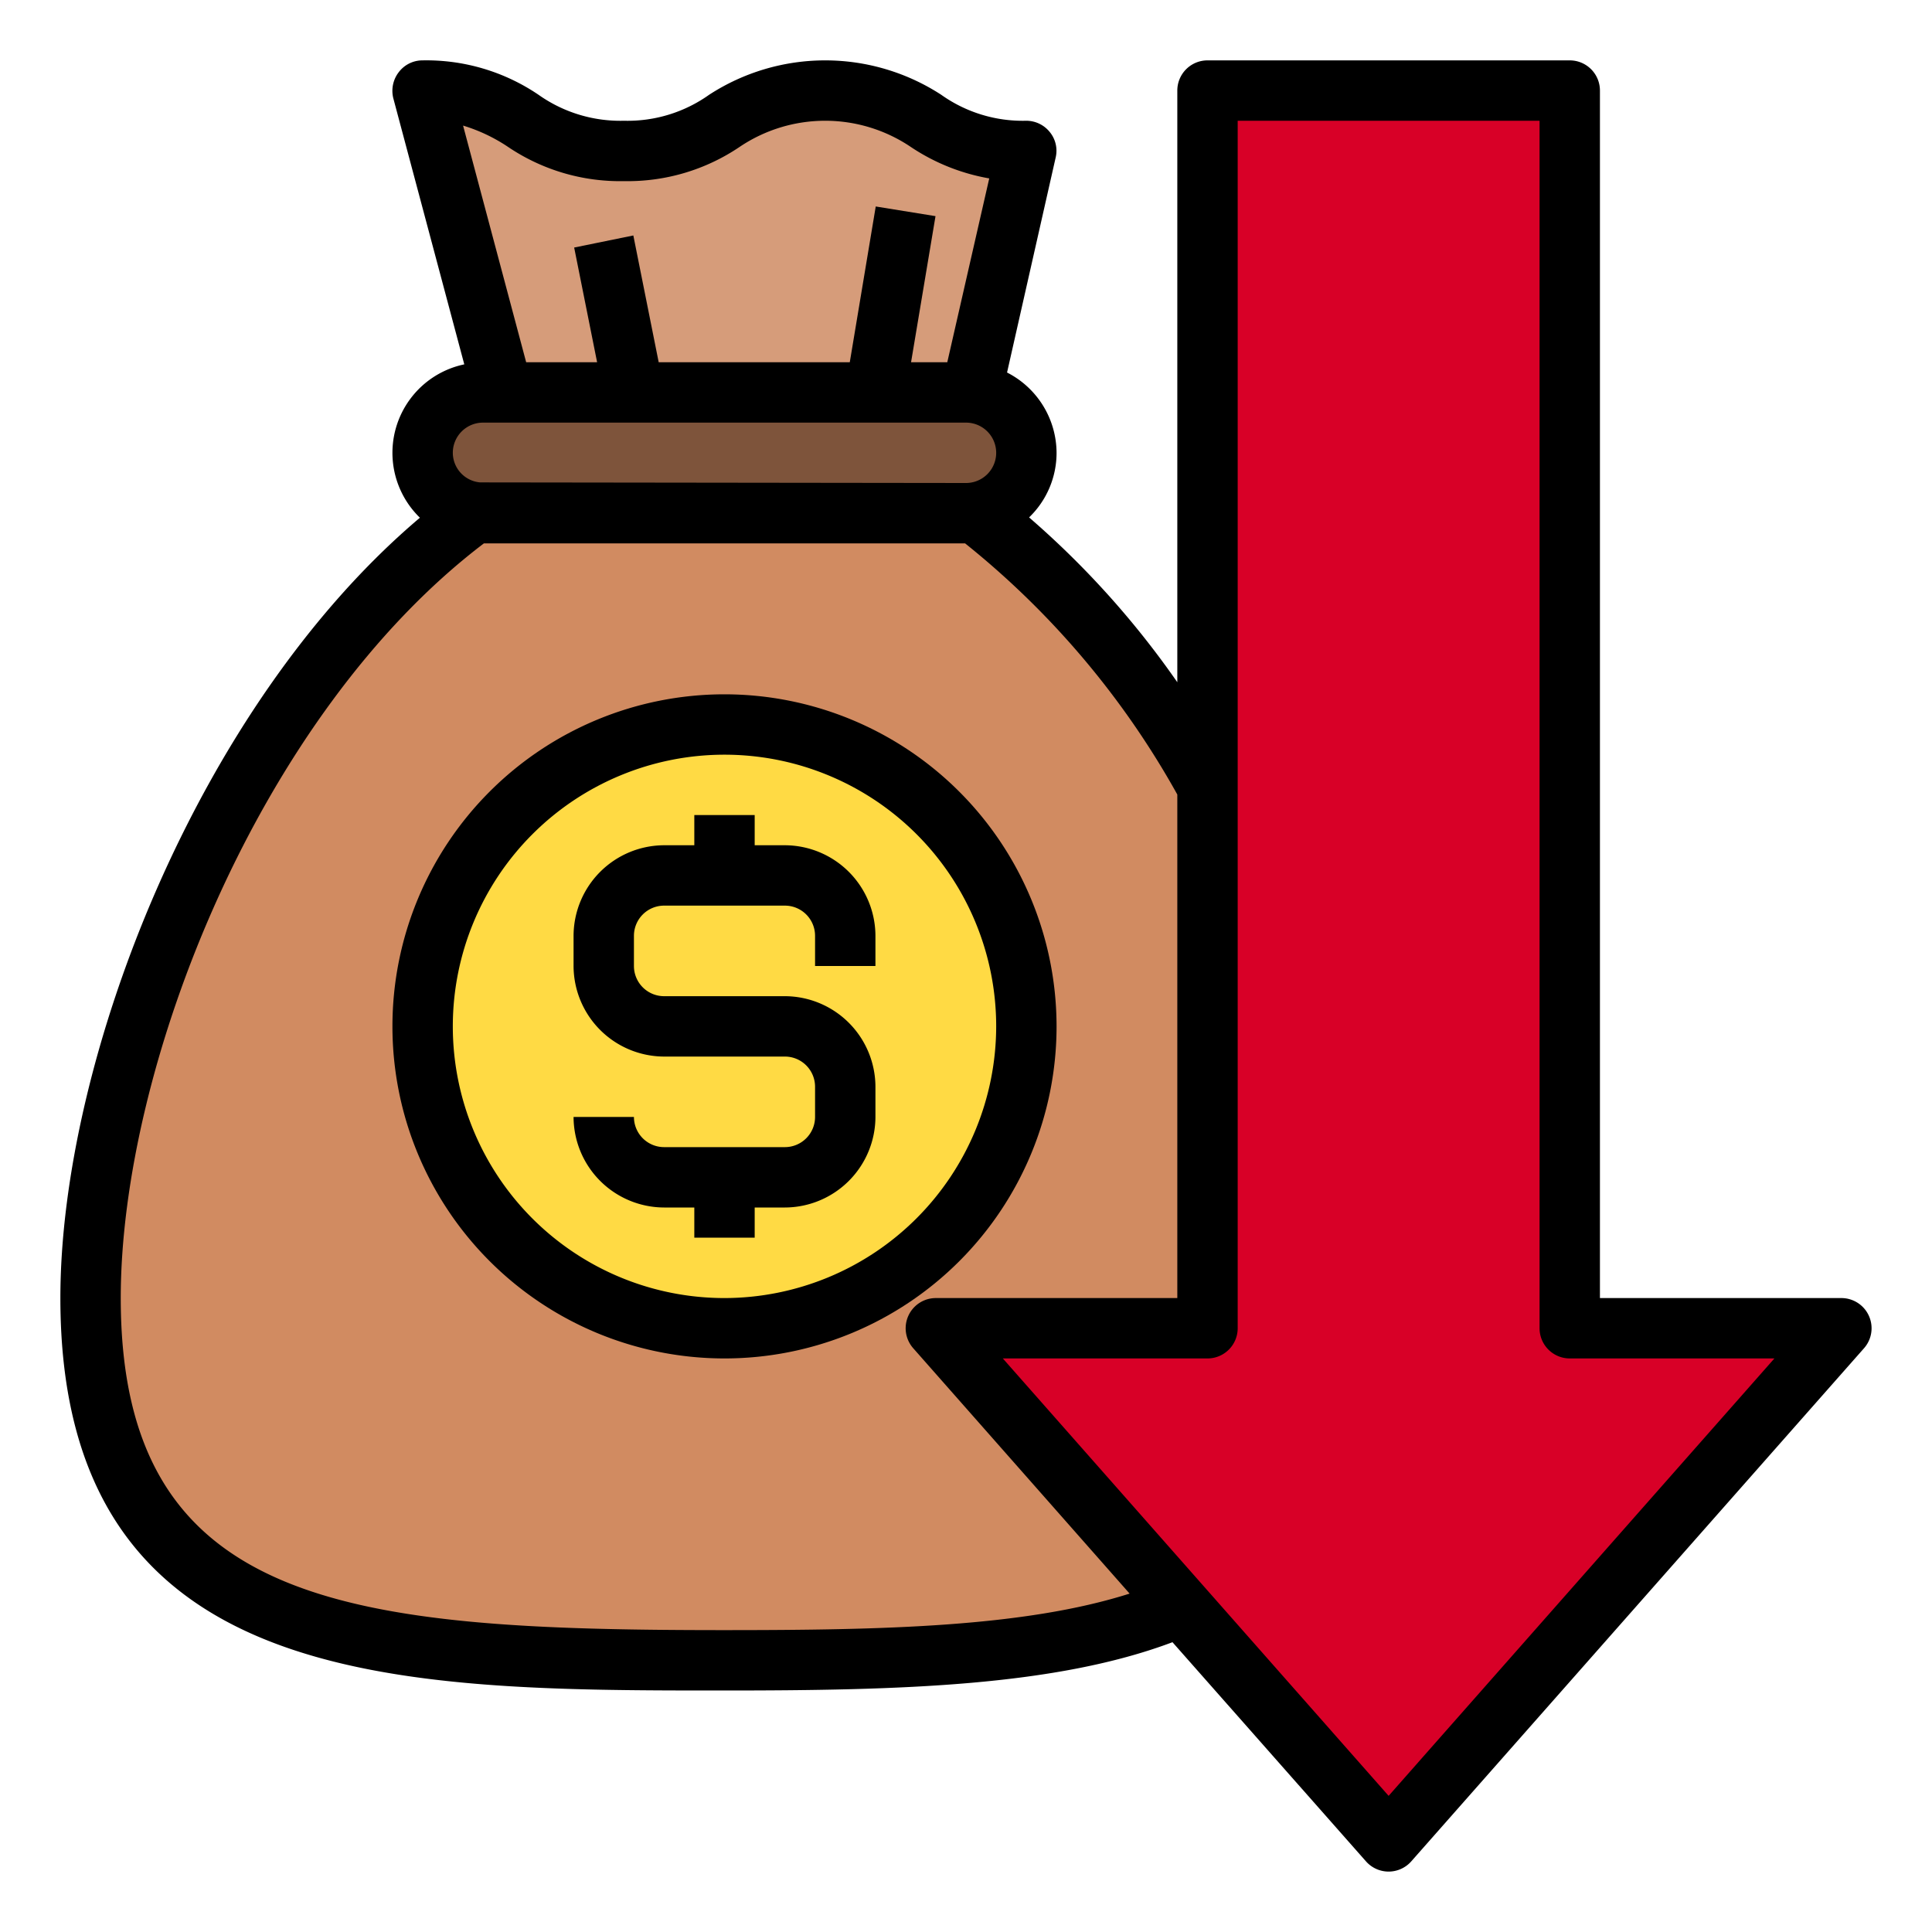
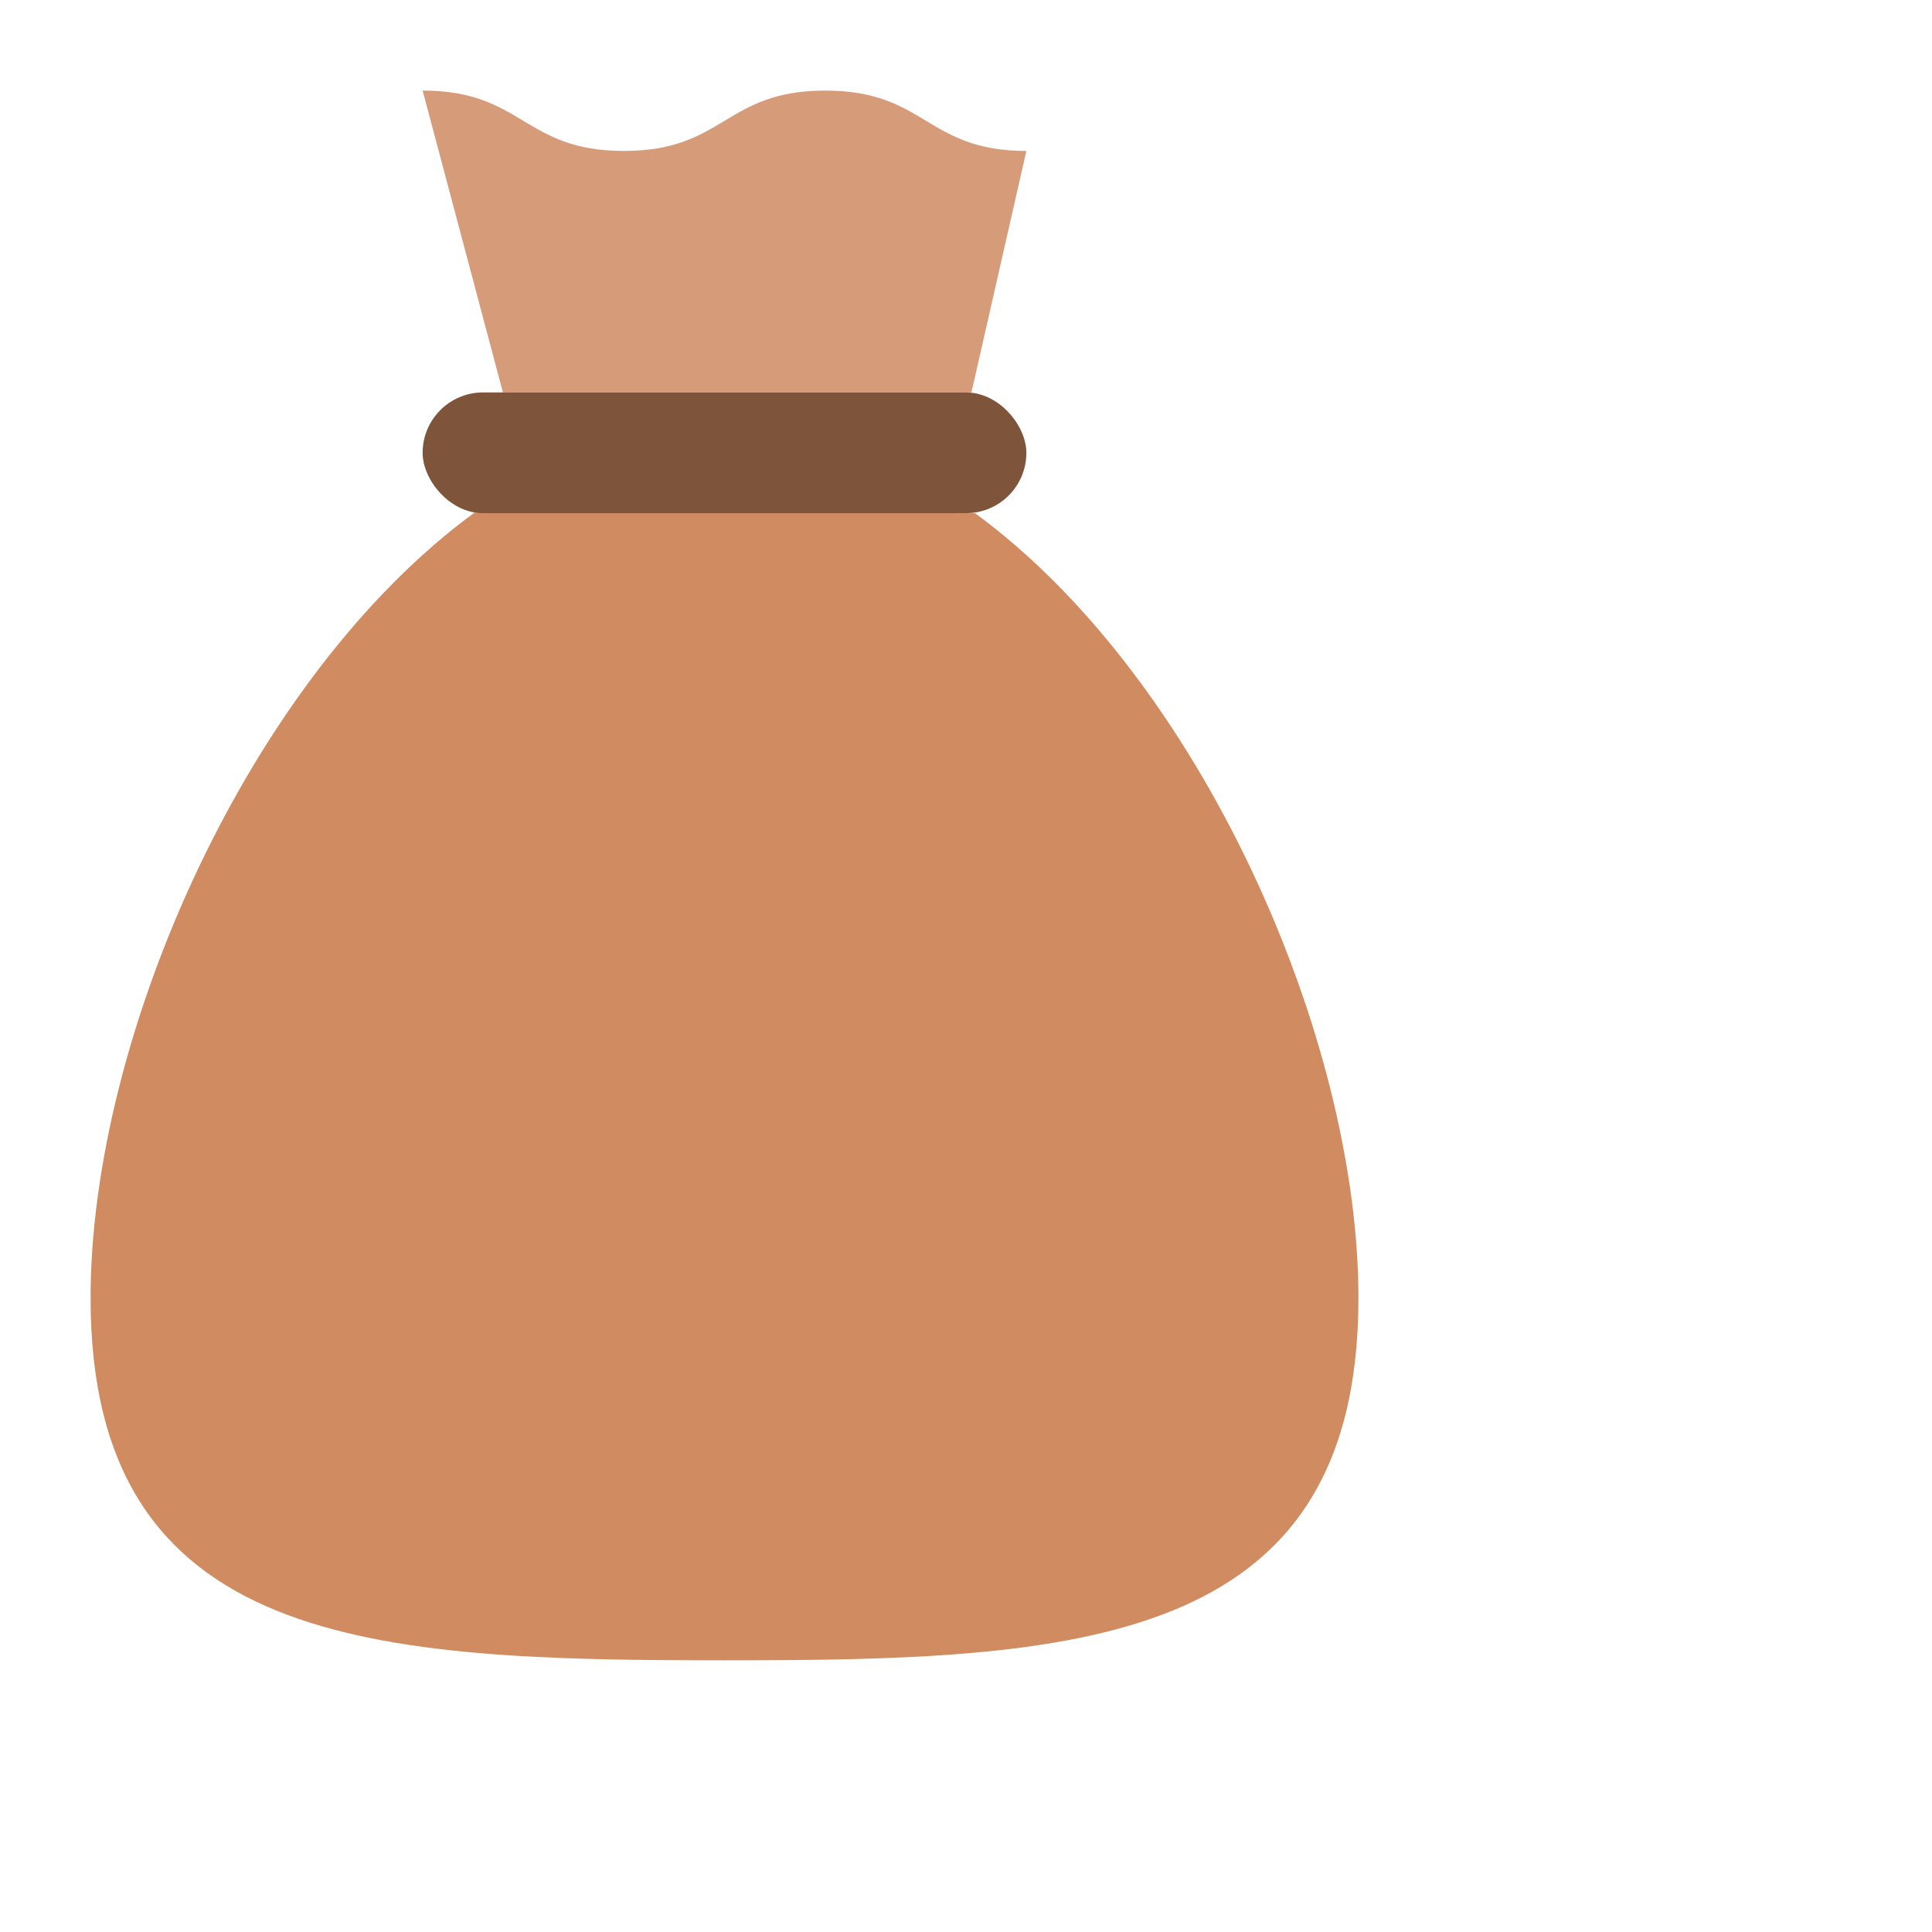
<svg xmlns="http://www.w3.org/2000/svg" version="1.1" width="512" height="512" x="0" y="0" viewBox="0 0 64 64" style="enable-background:new 0 0 512 512" xml:space="preserve" class="">
  <g>
    <path fill="#d69c7a" d="M16.66 13 14 3c3.33 0 3.33 2 6.67 2S24 3 27.34 3 30.67 5 34 5l-1.82 8z" data-original="#d69c7a" />
    <path fill="#d18b61" d="M32.3 17C39.77 22.47 45 34.35 45 43c0 11.6-9.4 12-21 12S3 54.6 3 43c0-8.66 5.24-20.55 12.72-26.02z" data-original="#d18b61" class="" />
-     <circle cx="24" cy="34" r="10" fill="#ffda44" data-original="#ffda44" class="" />
    <rect width="20" height="4" x="14" y="13" fill="#7e543b" rx="2" data-original="#7e543b" />
-     <path fill="#d80027" d="M52 44V3H40v41h-9l15 17 15-17z" data-original="#d80027" />
-     <path d="M24 23a11 11 0 1 0 11 11 11.007 11.007 0 0 0-11-11zm0 20a9 9 0 1 1 9-9 9.014 9.014 0 0 1-9 9z" fill="#000000" data-original="#000000" class="" />
-     <path d="M61.91 43.59A1 1 0 0 0 61 43h-8V3a1 1 0 0 0-1-1H40a1 1 0 0 0-1 1v19.6a29.366 29.366 0 0 0-4.91-5.46A2.967 2.967 0 0 0 35 15a3 3 0 0 0-1.64-2.66l1.61-7.12a.977.977 0 0 0-.19-.84A1 1 0 0 0 34 4a4.658 4.658 0 0 1-2.82-.86 7.054 7.054 0 0 0-7.69 0 4.658 4.658 0 0 1-2.82.86 4.69 4.69 0 0 1-2.83-.86A6.617 6.617 0 0 0 14 2a.985.985 0 0 0-.79.39 1.01 1.01 0 0 0-.18.87l2.35 8.81a2.994 2.994 0 0 0-1.47 5.08C6.52 23.4 2 35.14 2 43c0 13 11.18 13 22 13 5.82 0 10.96-.14 14.84-1.6l6.41 7.26a1 1 0 0 0 1.5 0l15-17a1 1 0 0 0 .16-1.07zM15.34 4.16a5.588 5.588 0 0 1 1.48.7A6.628 6.628 0 0 0 20.67 6a6.617 6.617 0 0 0 3.84-1.14 5.07 5.07 0 0 1 5.65 0 6.757 6.757 0 0 0 2.61 1.05L31.38 12h-1.2l.81-4.84-1.98-.32-.86 5.16h-6.33l-.84-4.2-1.96.4.76 3.8h-2.35zM16 14h16a1 1 0 0 1 0 2l-16.1-.02A.989.989 0 0 1 15 15a1 1 0 0 1 1-1zm8 40c-12.44 0-20-.74-20-11 0-7.7 4.59-19.35 12.03-25h15.94A28.233 28.233 0 0 1 39 26.32V43h-8a1 1 0 0 0-.75 1.66l7.17 8.13C33.93 53.9 29.25 54 24 54zm22 5.49L33.22 45H40a1 1 0 0 0 1-1V4h10v40a1 1 0 0 0 1 1h6.78z" fill="#000000" data-original="#000000" class="" />
-     <path d="M27 32v-1a1 1 0 0 0-1-1h-4a1 1 0 0 0-1 1v1a1 1 0 0 0 1 1h4a3.009 3.009 0 0 1 3 3v1a3.009 3.009 0 0 1-3 3h-1v1h-2v-1h-1a3.009 3.009 0 0 1-3-3h2a1 1 0 0 0 1 1h4a1 1 0 0 0 1-1v-1a1 1 0 0 0-1-1h-4a3.009 3.009 0 0 1-3-3v-1a3.009 3.009 0 0 1 3-3h1v-1h2v1h1a3.009 3.009 0 0 1 3 3v1z" fill="#000000" data-original="#000000" class="" />
  </g>
</svg>